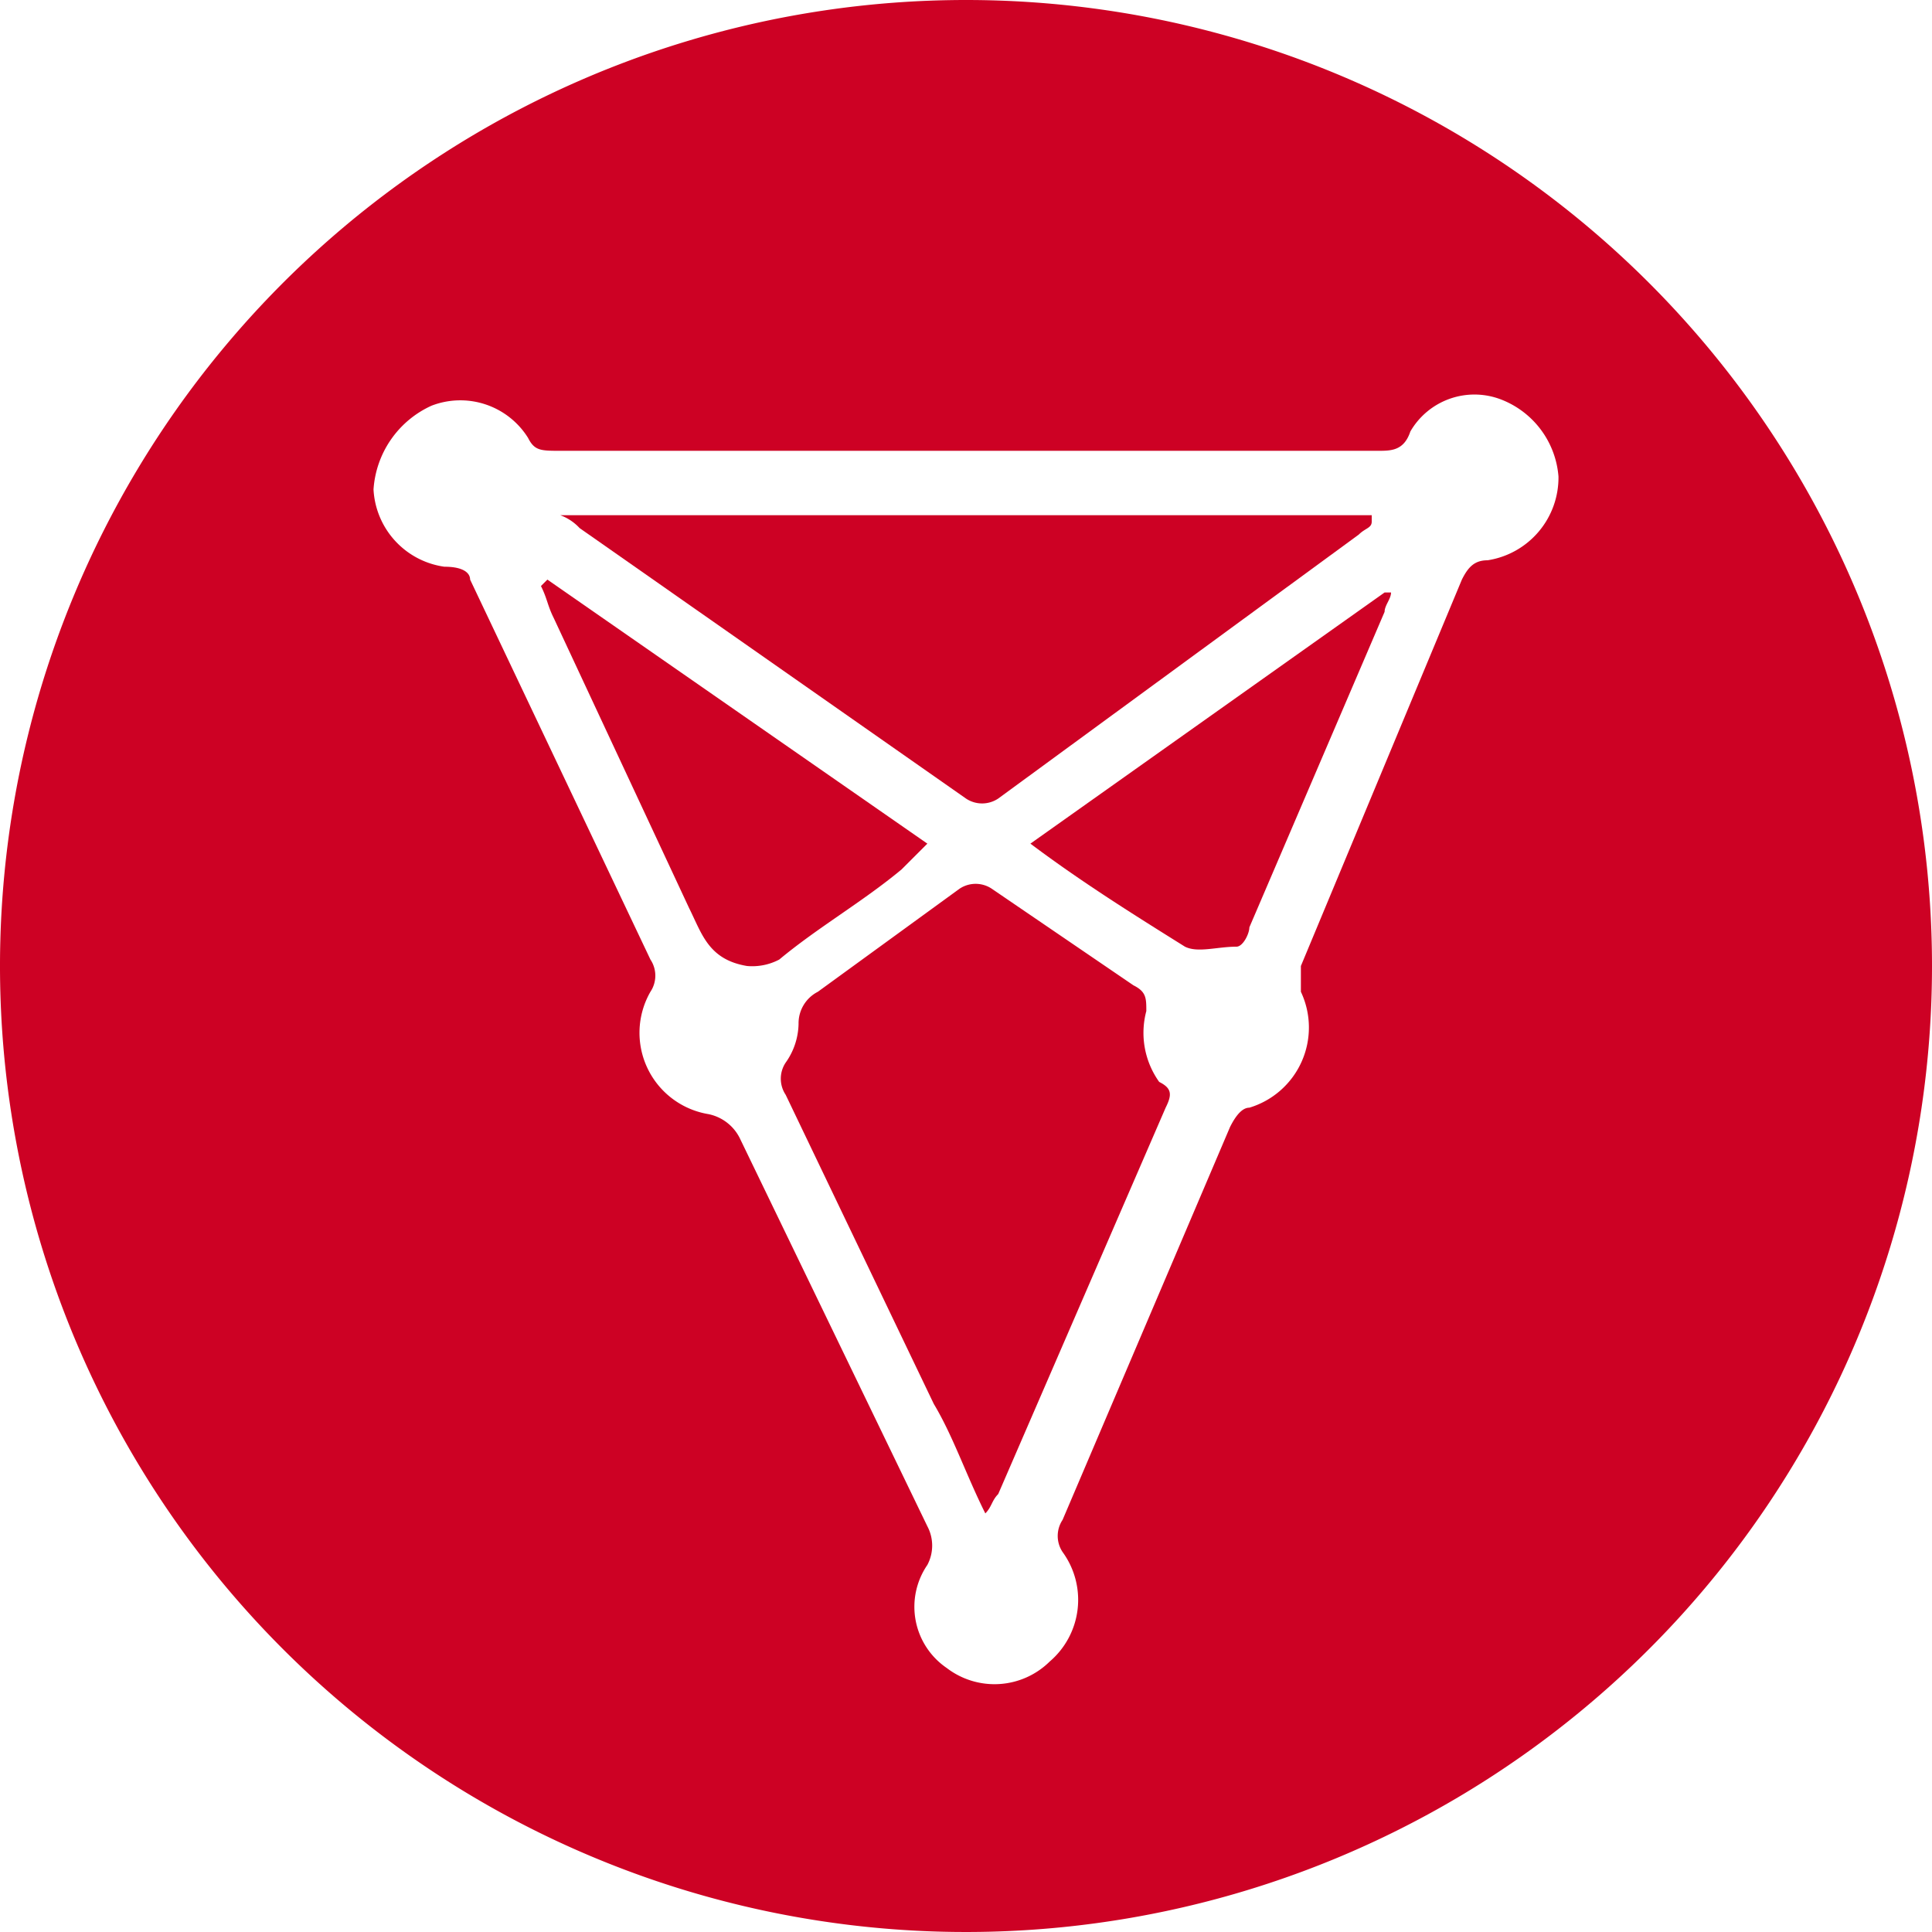
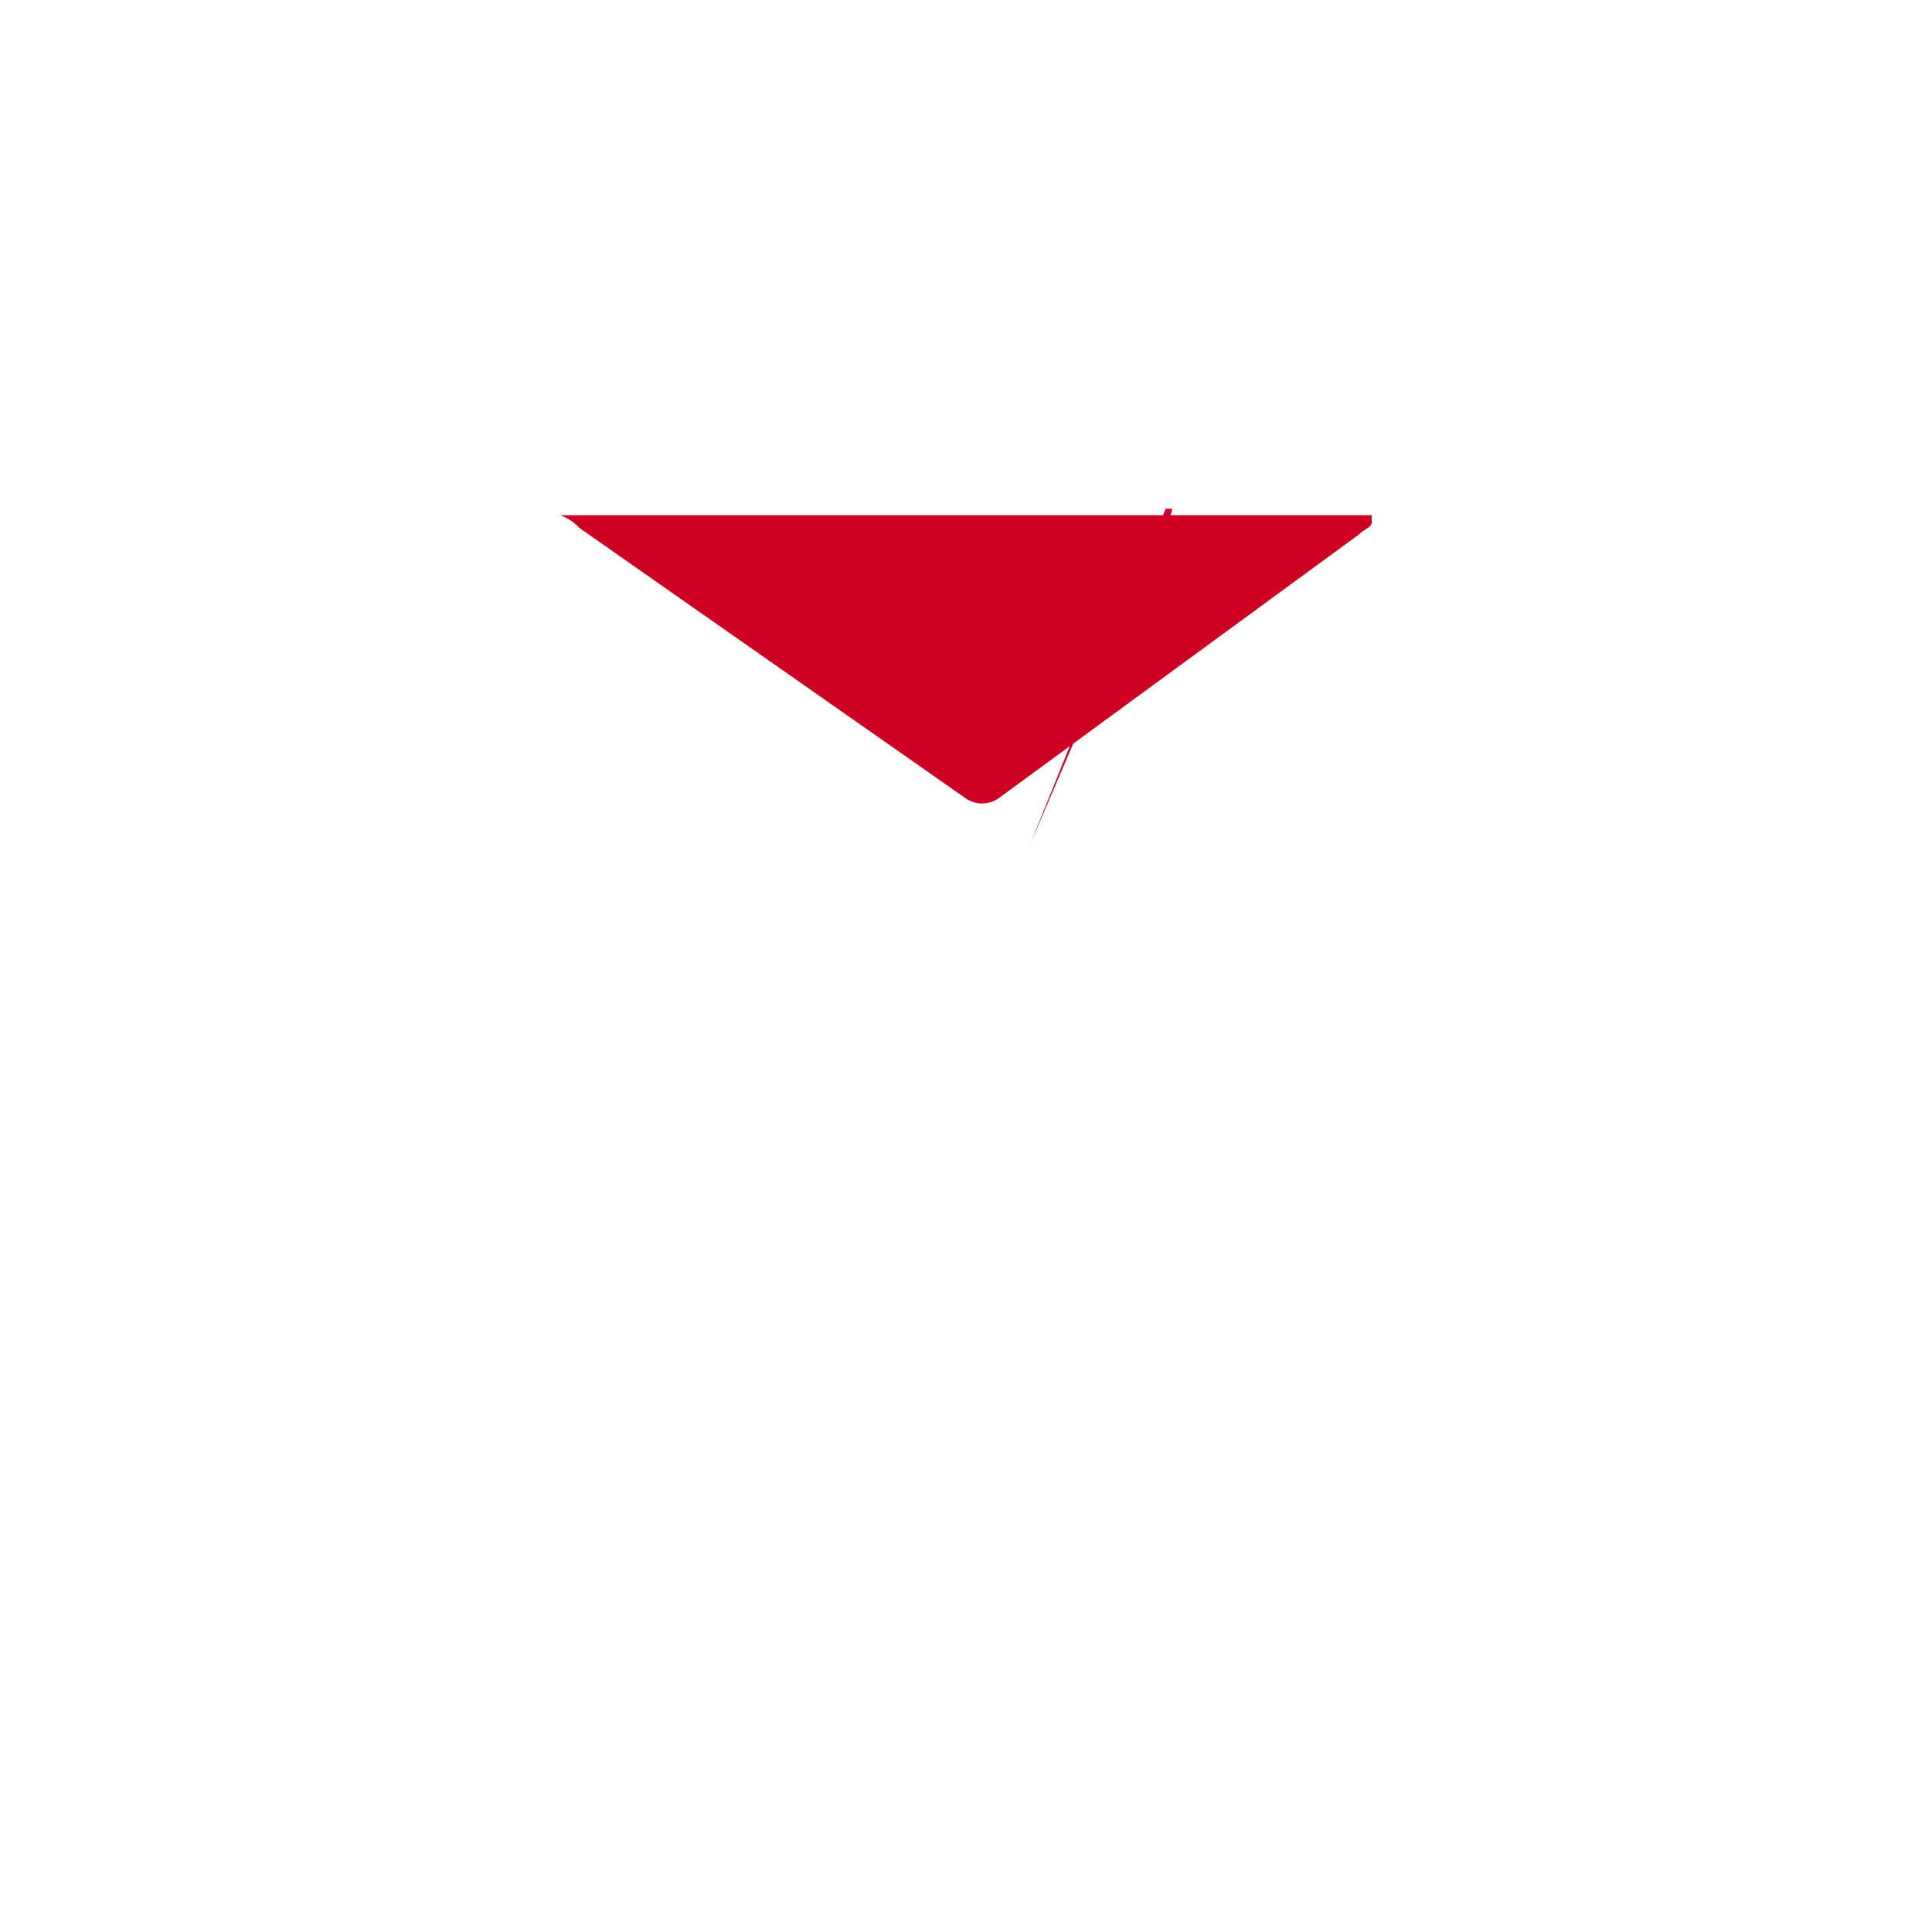
<svg xmlns="http://www.w3.org/2000/svg" viewBox="0 0 30 30" fill="#cd0124">
-   <path d="M17.8 15.7c0-.2 0-.3-.2-.4l-2.2-1.5a.45.45 0 0 0-.5 0l-2.2 1.6a.55.55 0 0 0-.3.5 1.07 1.07 0 0 1-.2.6.45.45 0 0 0 0 .5l2.3 4.8c.3.5.5 1.1.8 1.7.1-.1.1-.2.2-.3l2.6-6c.1-.2.1-.3-.1-.4a1.31 1.31 0 0 1-.2-1.1zm-3.4-2.6L8.5 9l-.1.1c.1.2.1.3.2.5l2.1 4.5c.2.4.3.8.9.9a.9.9 0 0 0 .5-.1c.6-.5 1.3-.9 1.9-1.4zM15 0a15 15 0 1 0 15 15A15 15 0 0 0 15 0zm8.1 8.7c-.2 0-.3.1-.4.3l-2.5 6v.4a1.3 1.3 0 0 1-.8 1.8q-.15 0-.3.3l-2.6 6.1a.45.45 0 0 0 0 .5 1.26 1.26 0 0 1-.2 1.7 1.22 1.22 0 0 1-1.6.1 1.15 1.15 0 0 1-.3-1.6.64.64 0 0 0 0-.6l-2.9-6a.7.7 0 0 0-.5-.4 1.28 1.28 0 0 1-.9-1.9.45.45 0 0 0 0-.5L7.3 9c0-.1-.1-.2-.4-.2a1.28 1.28 0 0 1-1.1-1.2 1.54 1.54 0 0 1 .9-1.3 1.24 1.24 0 0 1 1.5.5c.1.2.2.2.5.2h12.7c.2 0 .4 0 .5-.3a1.15 1.15 0 0 1 1.4-.5 1.4 1.4 0 0 1 .9 1.2 1.3 1.3 0 0 1-1.1 1.3z" />
-   <path d="M15 12.4a.45.45 0 0 0 .5 0l5.6-4.1c.1-.1.2-.1.2-.2V8H8.7a.77.77 0 0 1 .3.2zm1 .7c.8.6 1.6 1.1 2.4 1.6.2.1.5 0 .8 0 .1 0 .2-.2.2-.3l2.1-4.9c0-.1.1-.2.1-.3h-.1L16 13.1z" />
+   <path d="M15 12.4a.45.45 0 0 0 .5 0l5.6-4.1c.1-.1.2-.1.2-.2V8H8.7a.77.77 0 0 1 .3.2zm1 .7l2.1-4.9c0-.1.1-.2.1-.3h-.1L16 13.1z" />
</svg>